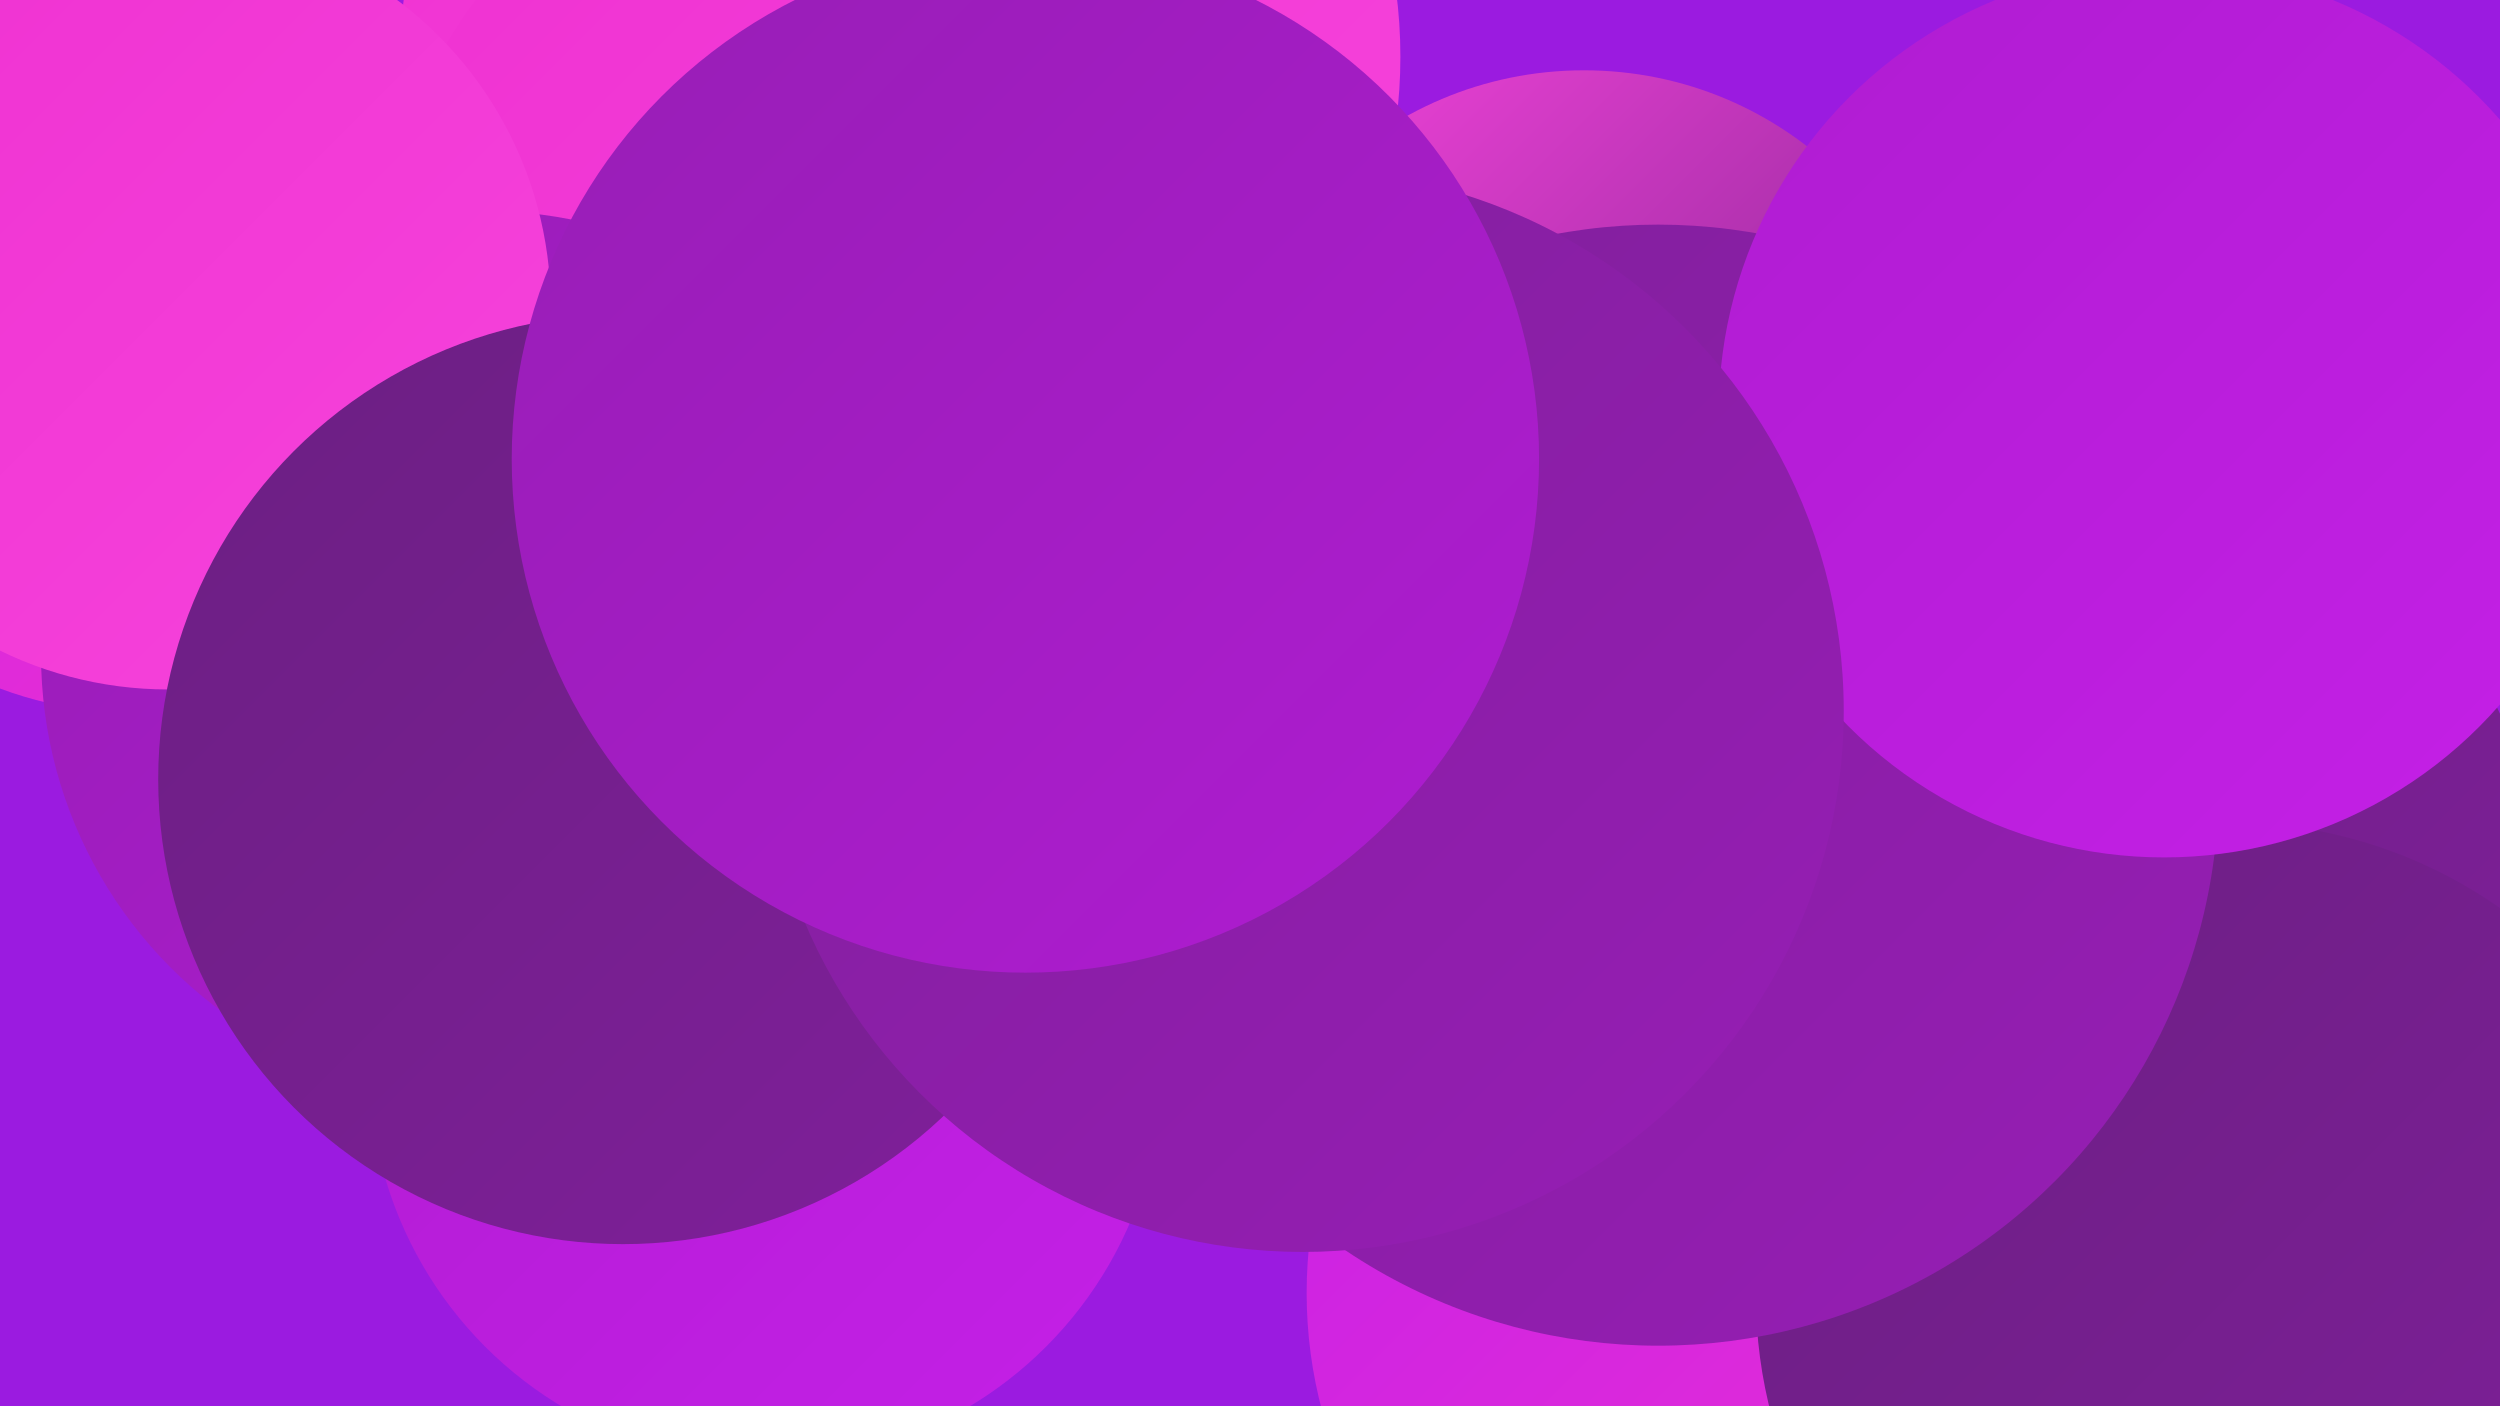
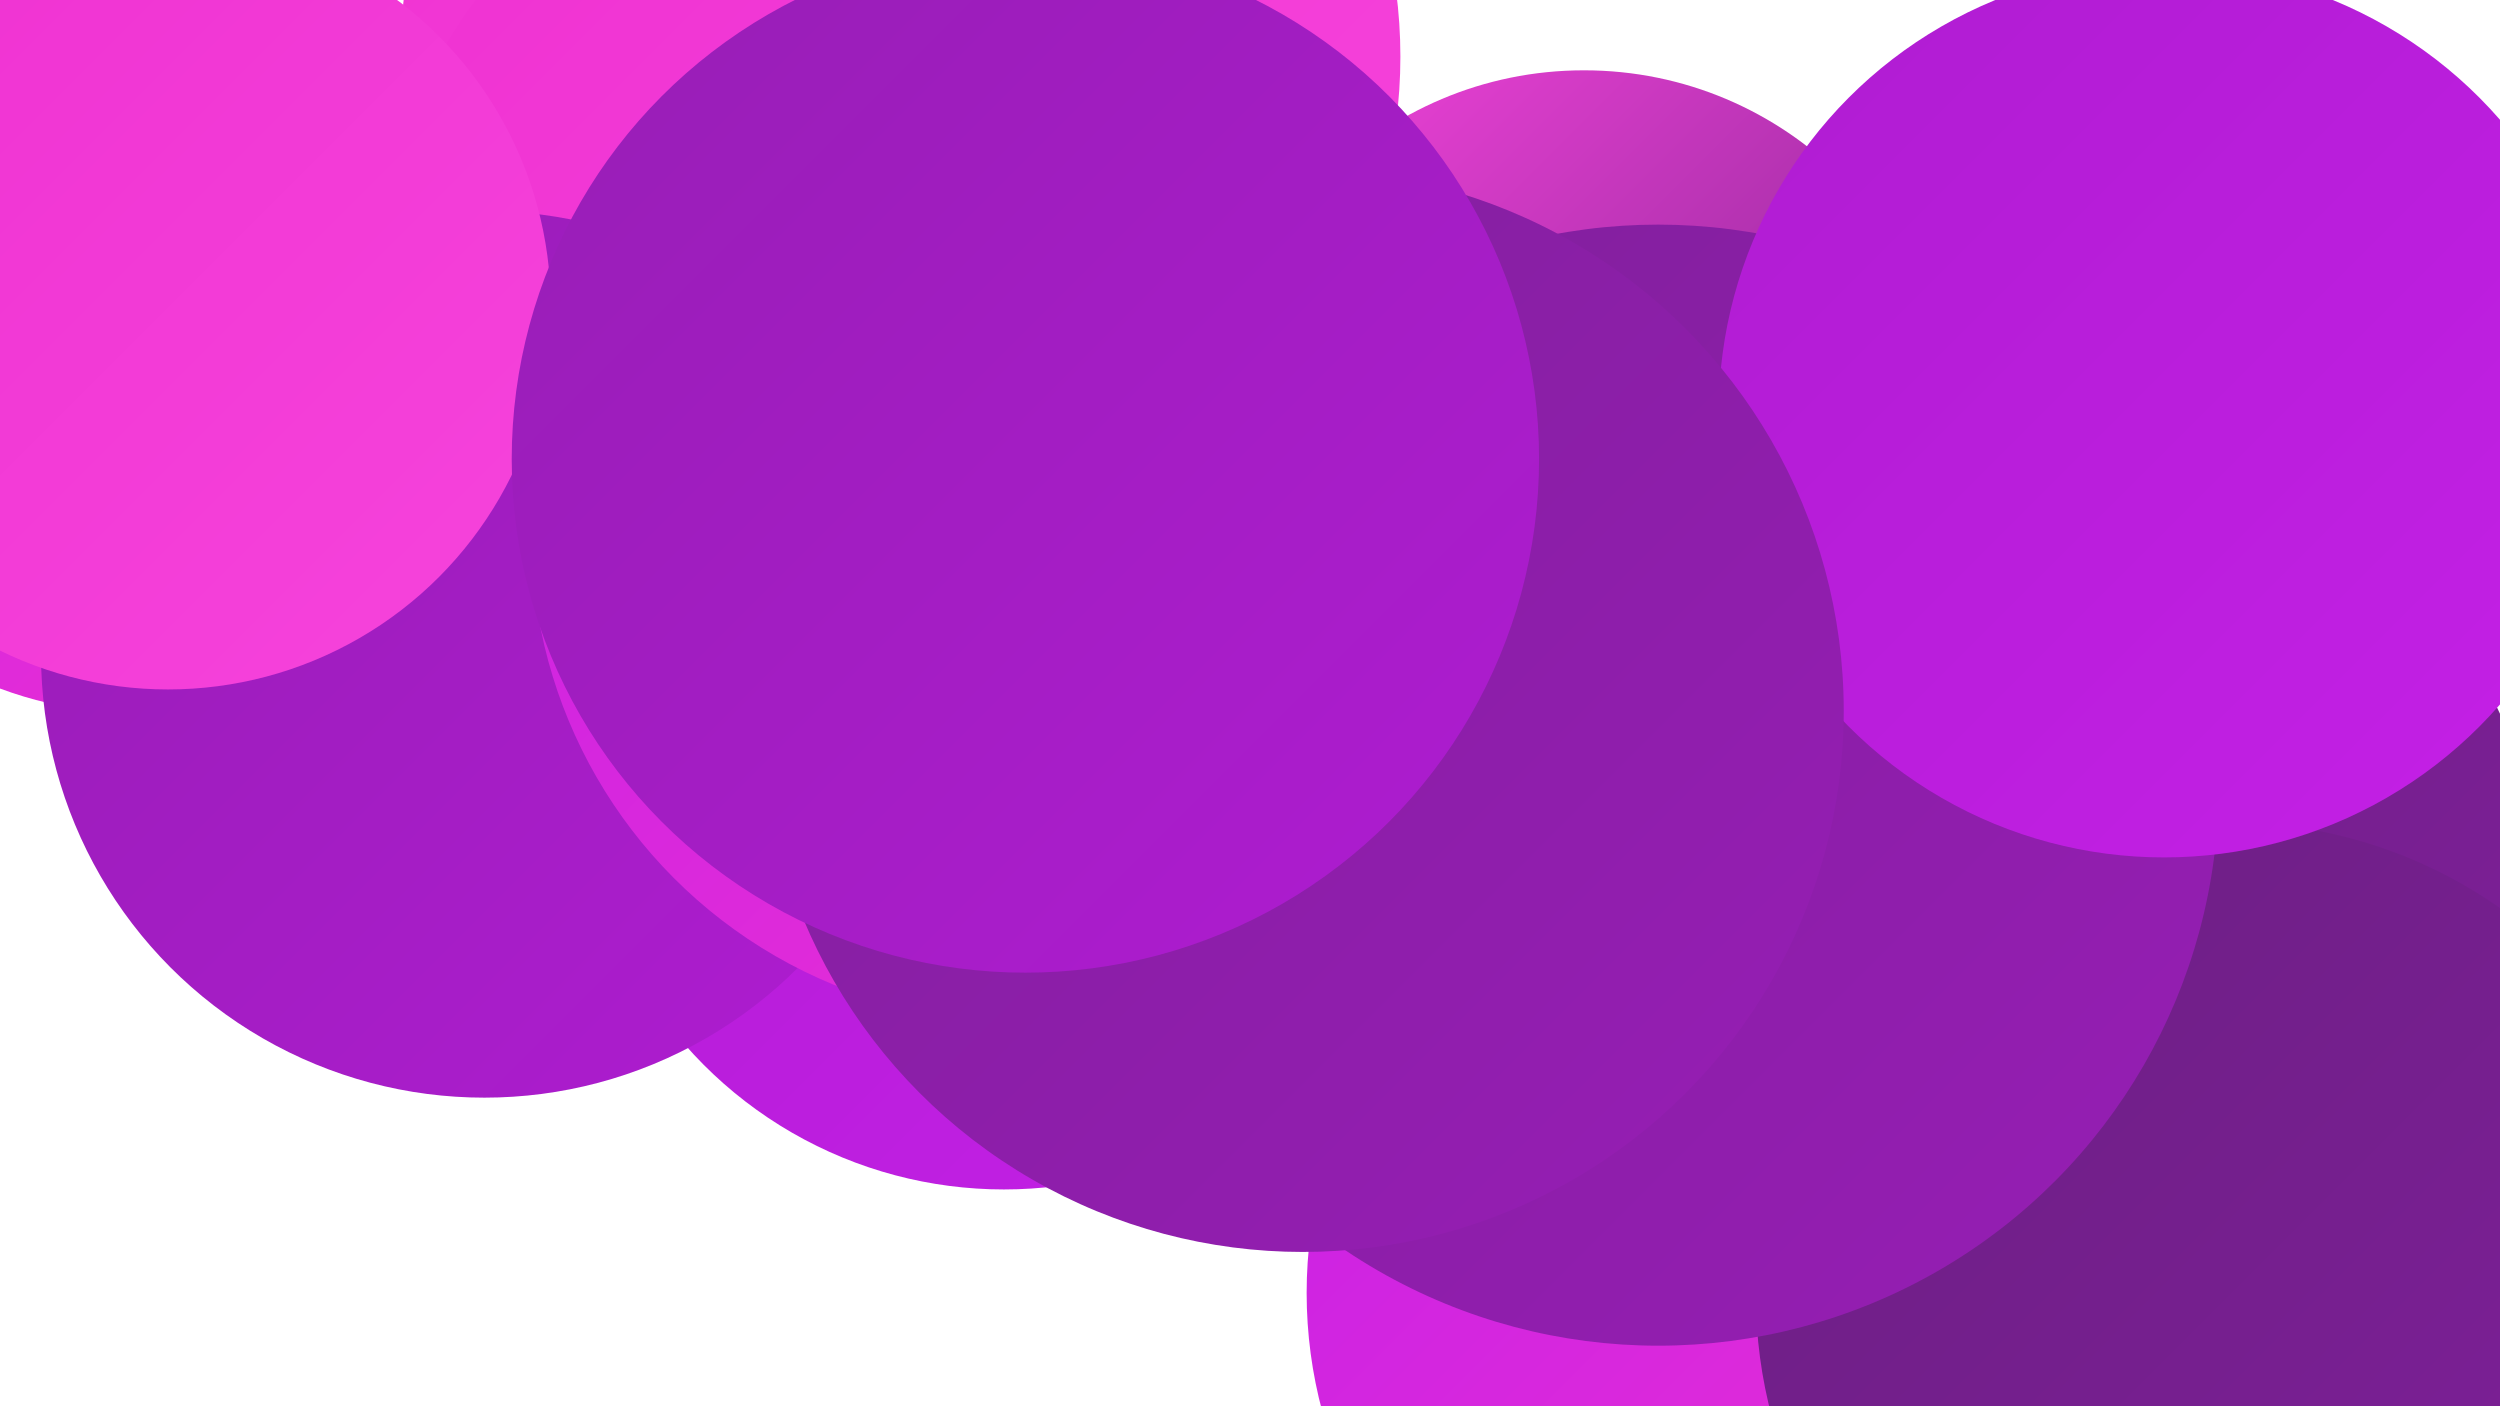
<svg xmlns="http://www.w3.org/2000/svg" width="1280" height="720">
  <defs>
    <linearGradient id="grad0" x1="0%" y1="0%" x2="100%" y2="100%">
      <stop offset="0%" style="stop-color:#6b1f82;stop-opacity:1" />
      <stop offset="100%" style="stop-color:#801f9b;stop-opacity:1" />
    </linearGradient>
    <linearGradient id="grad1" x1="0%" y1="0%" x2="100%" y2="100%">
      <stop offset="0%" style="stop-color:#801f9b;stop-opacity:1" />
      <stop offset="100%" style="stop-color:#971eb5;stop-opacity:1" />
    </linearGradient>
    <linearGradient id="grad2" x1="0%" y1="0%" x2="100%" y2="100%">
      <stop offset="0%" style="stop-color:#971eb5;stop-opacity:1" />
      <stop offset="100%" style="stop-color:#af1cd1;stop-opacity:1" />
    </linearGradient>
    <linearGradient id="grad3" x1="0%" y1="0%" x2="100%" y2="100%">
      <stop offset="0%" style="stop-color:#af1cd1;stop-opacity:1" />
      <stop offset="100%" style="stop-color:#c520e7;stop-opacity:1" />
    </linearGradient>
    <linearGradient id="grad4" x1="0%" y1="0%" x2="100%" y2="100%">
      <stop offset="0%" style="stop-color:#c520e7;stop-opacity:1" />
      <stop offset="100%" style="stop-color:#ef31d1;stop-opacity:1" />
    </linearGradient>
    <linearGradient id="grad5" x1="0%" y1="0%" x2="100%" y2="100%">
      <stop offset="0%" style="stop-color:#ef31d1;stop-opacity:1" />
      <stop offset="100%" style="stop-color:#f644dc;stop-opacity:1" />
    </linearGradient>
    <linearGradient id="grad6" x1="0%" y1="0%" x2="100%" y2="100%">
      <stop offset="0%" style="stop-color:#f644dc;stop-opacity:1" />
      <stop offset="100%" style="stop-color:#6b1f82;stop-opacity:1" />
    </linearGradient>
  </defs>
-   <rect width="1280" height="720" fill="#9b1be0" />
  <circle cx="461" cy="29" r="256" fill="url(#grad5)" />
  <circle cx="969" cy="319" r="192" fill="url(#grad6)" />
  <circle cx="448" cy="256" r="235" fill="url(#grad2)" />
  <circle cx="1067" cy="467" r="236" fill="url(#grad0)" />
  <circle cx="409" cy="126" r="208" fill="url(#grad5)" />
  <circle cx="69" cy="168" r="197" fill="url(#grad4)" />
  <circle cx="514" cy="392" r="217" fill="url(#grad3)" />
  <circle cx="811" cy="223" r="187" fill="url(#grad6)" />
  <circle cx="248" cy="335" r="227" fill="url(#grad2)" />
-   <circle cx="392" cy="546" r="203" fill="url(#grad3)" />
  <circle cx="903" cy="662" r="234" fill="url(#grad4)" />
  <circle cx="1141" cy="663" r="242" fill="url(#grad0)" />
  <circle cx="86" cy="157" r="196" fill="url(#grad5)" />
  <circle cx="522" cy="273" r="250" fill="url(#grad4)" />
-   <circle cx="919" cy="329" r="209" fill="url(#grad5)" />
-   <circle cx="319" cy="399" r="238" fill="url(#grad0)" />
  <circle cx="849" cy="402" r="287" fill="url(#grad1)" />
  <circle cx="1108" cy="211" r="228" fill="url(#grad3)" />
  <circle cx="667" cy="364" r="277" fill="url(#grad1)" />
  <circle cx="525" cy="235" r="263" fill="url(#grad2)" />
</svg>